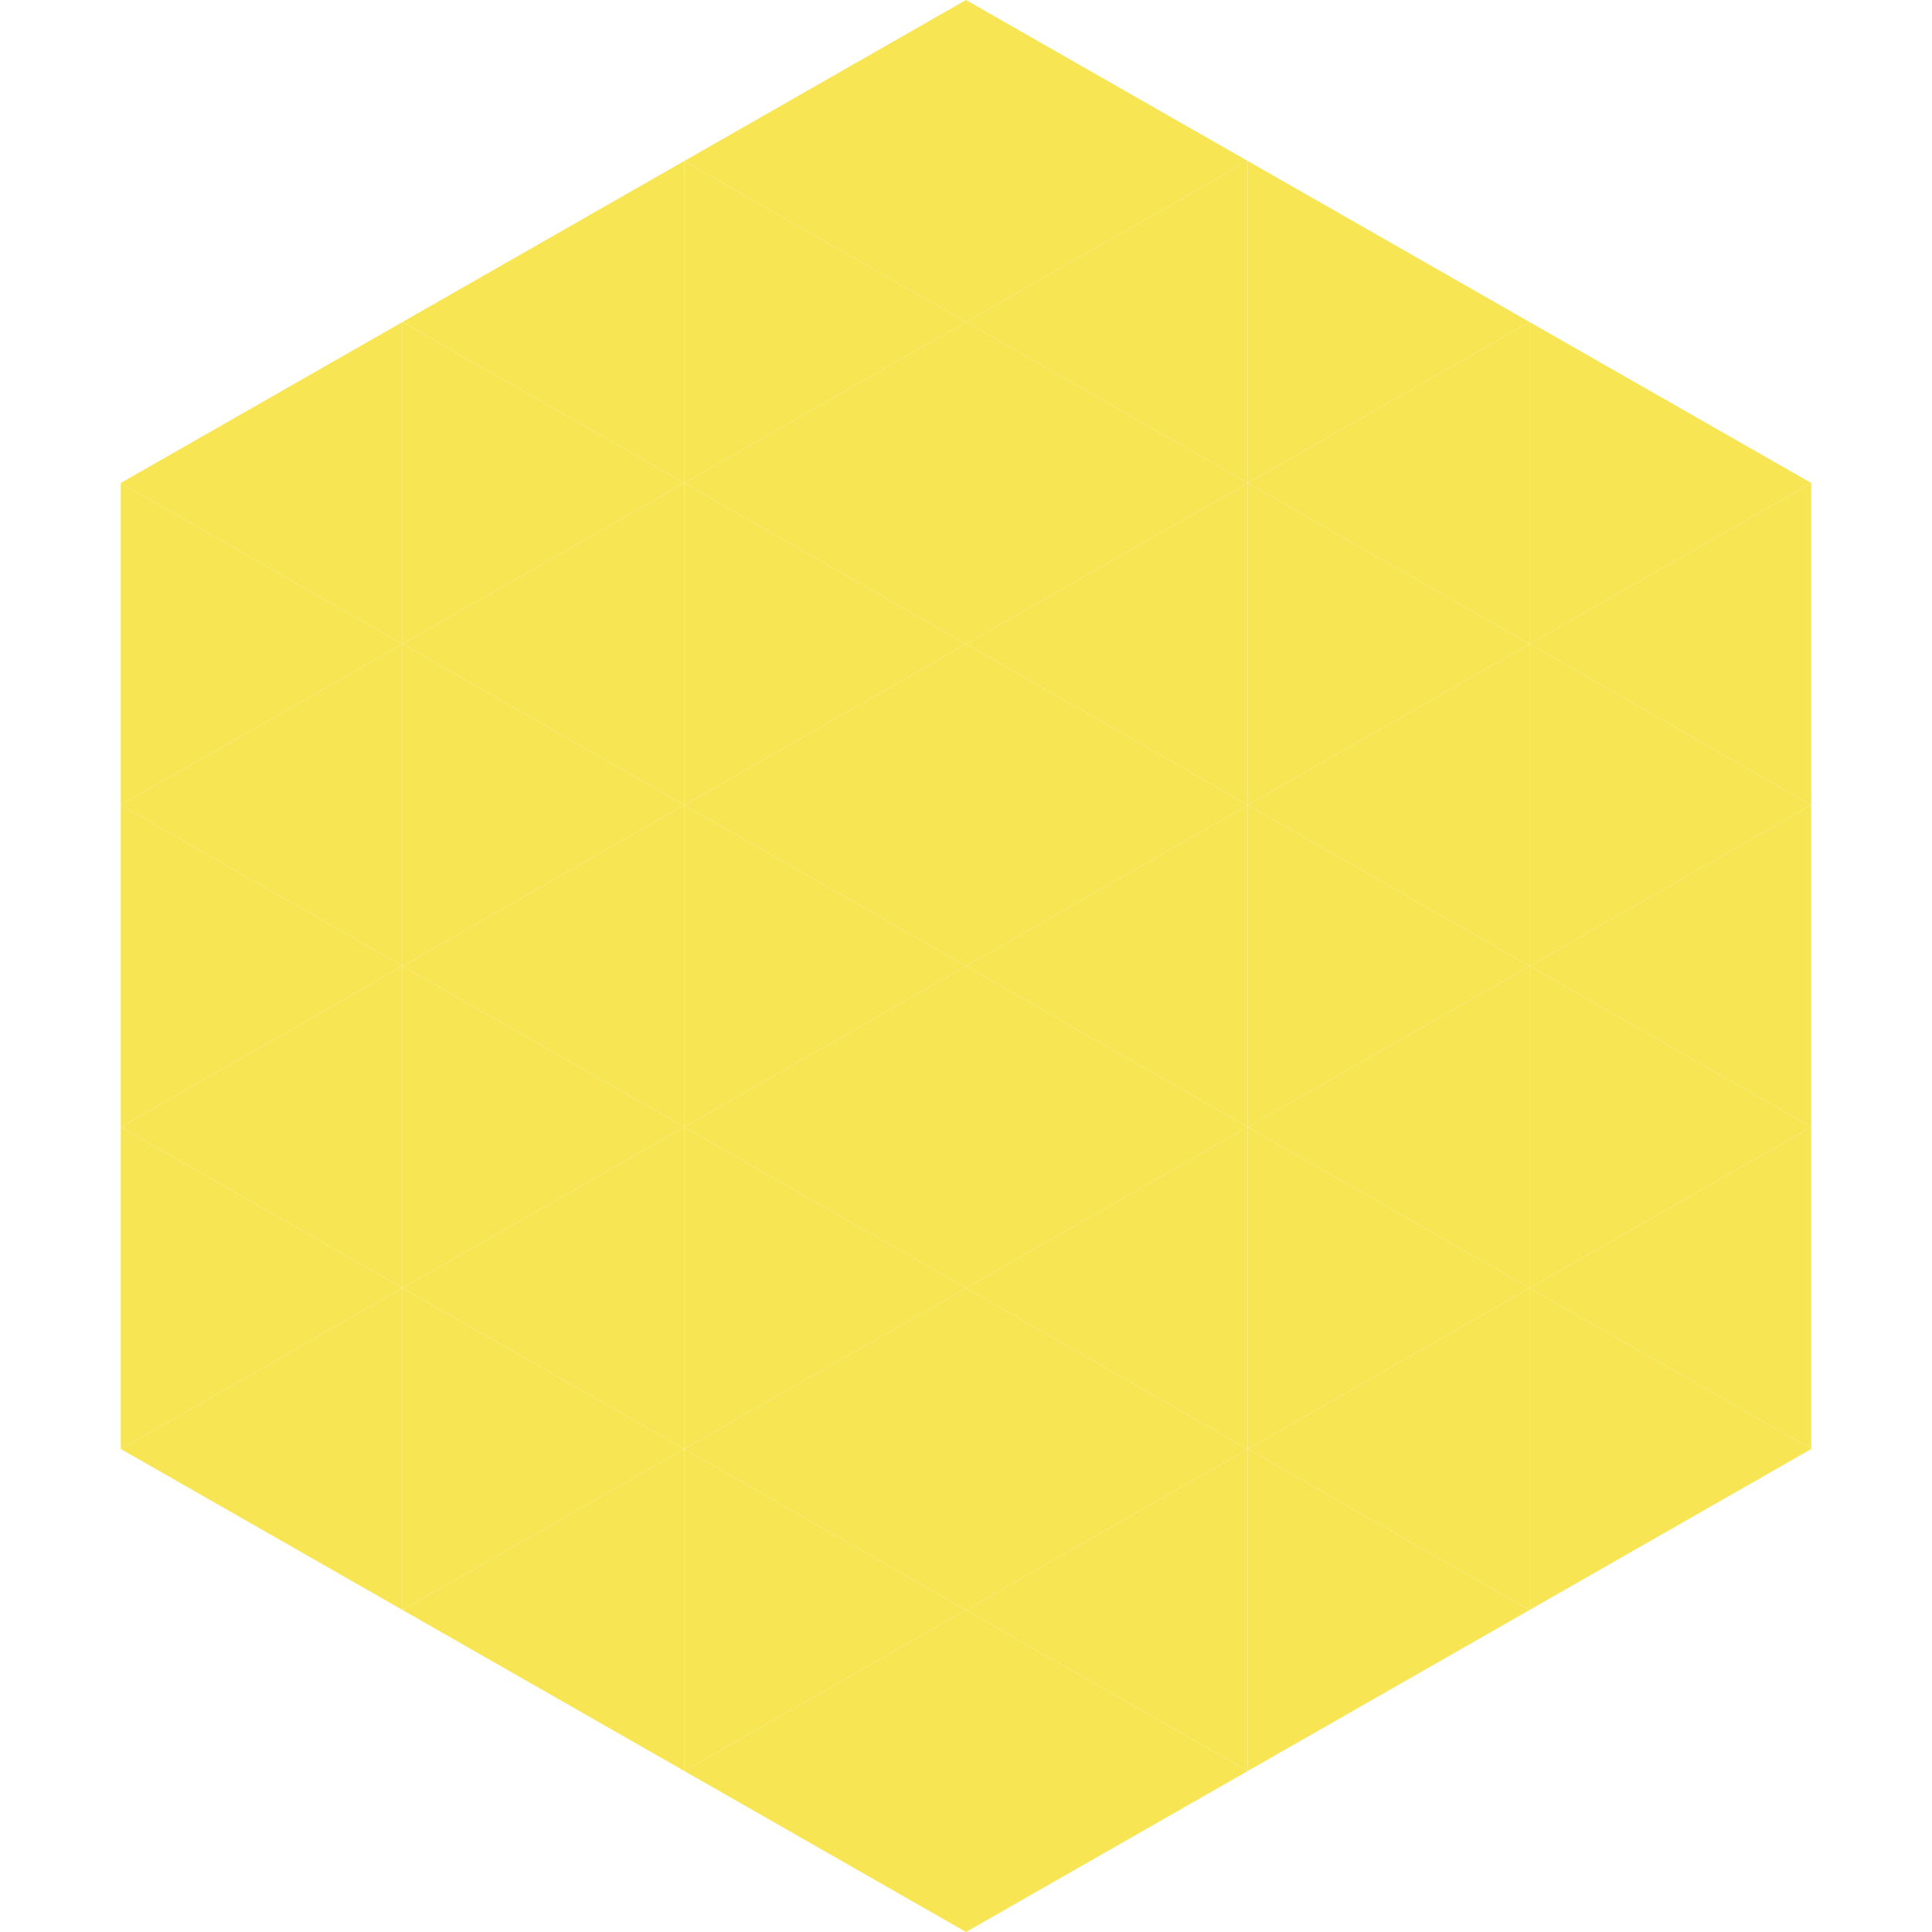
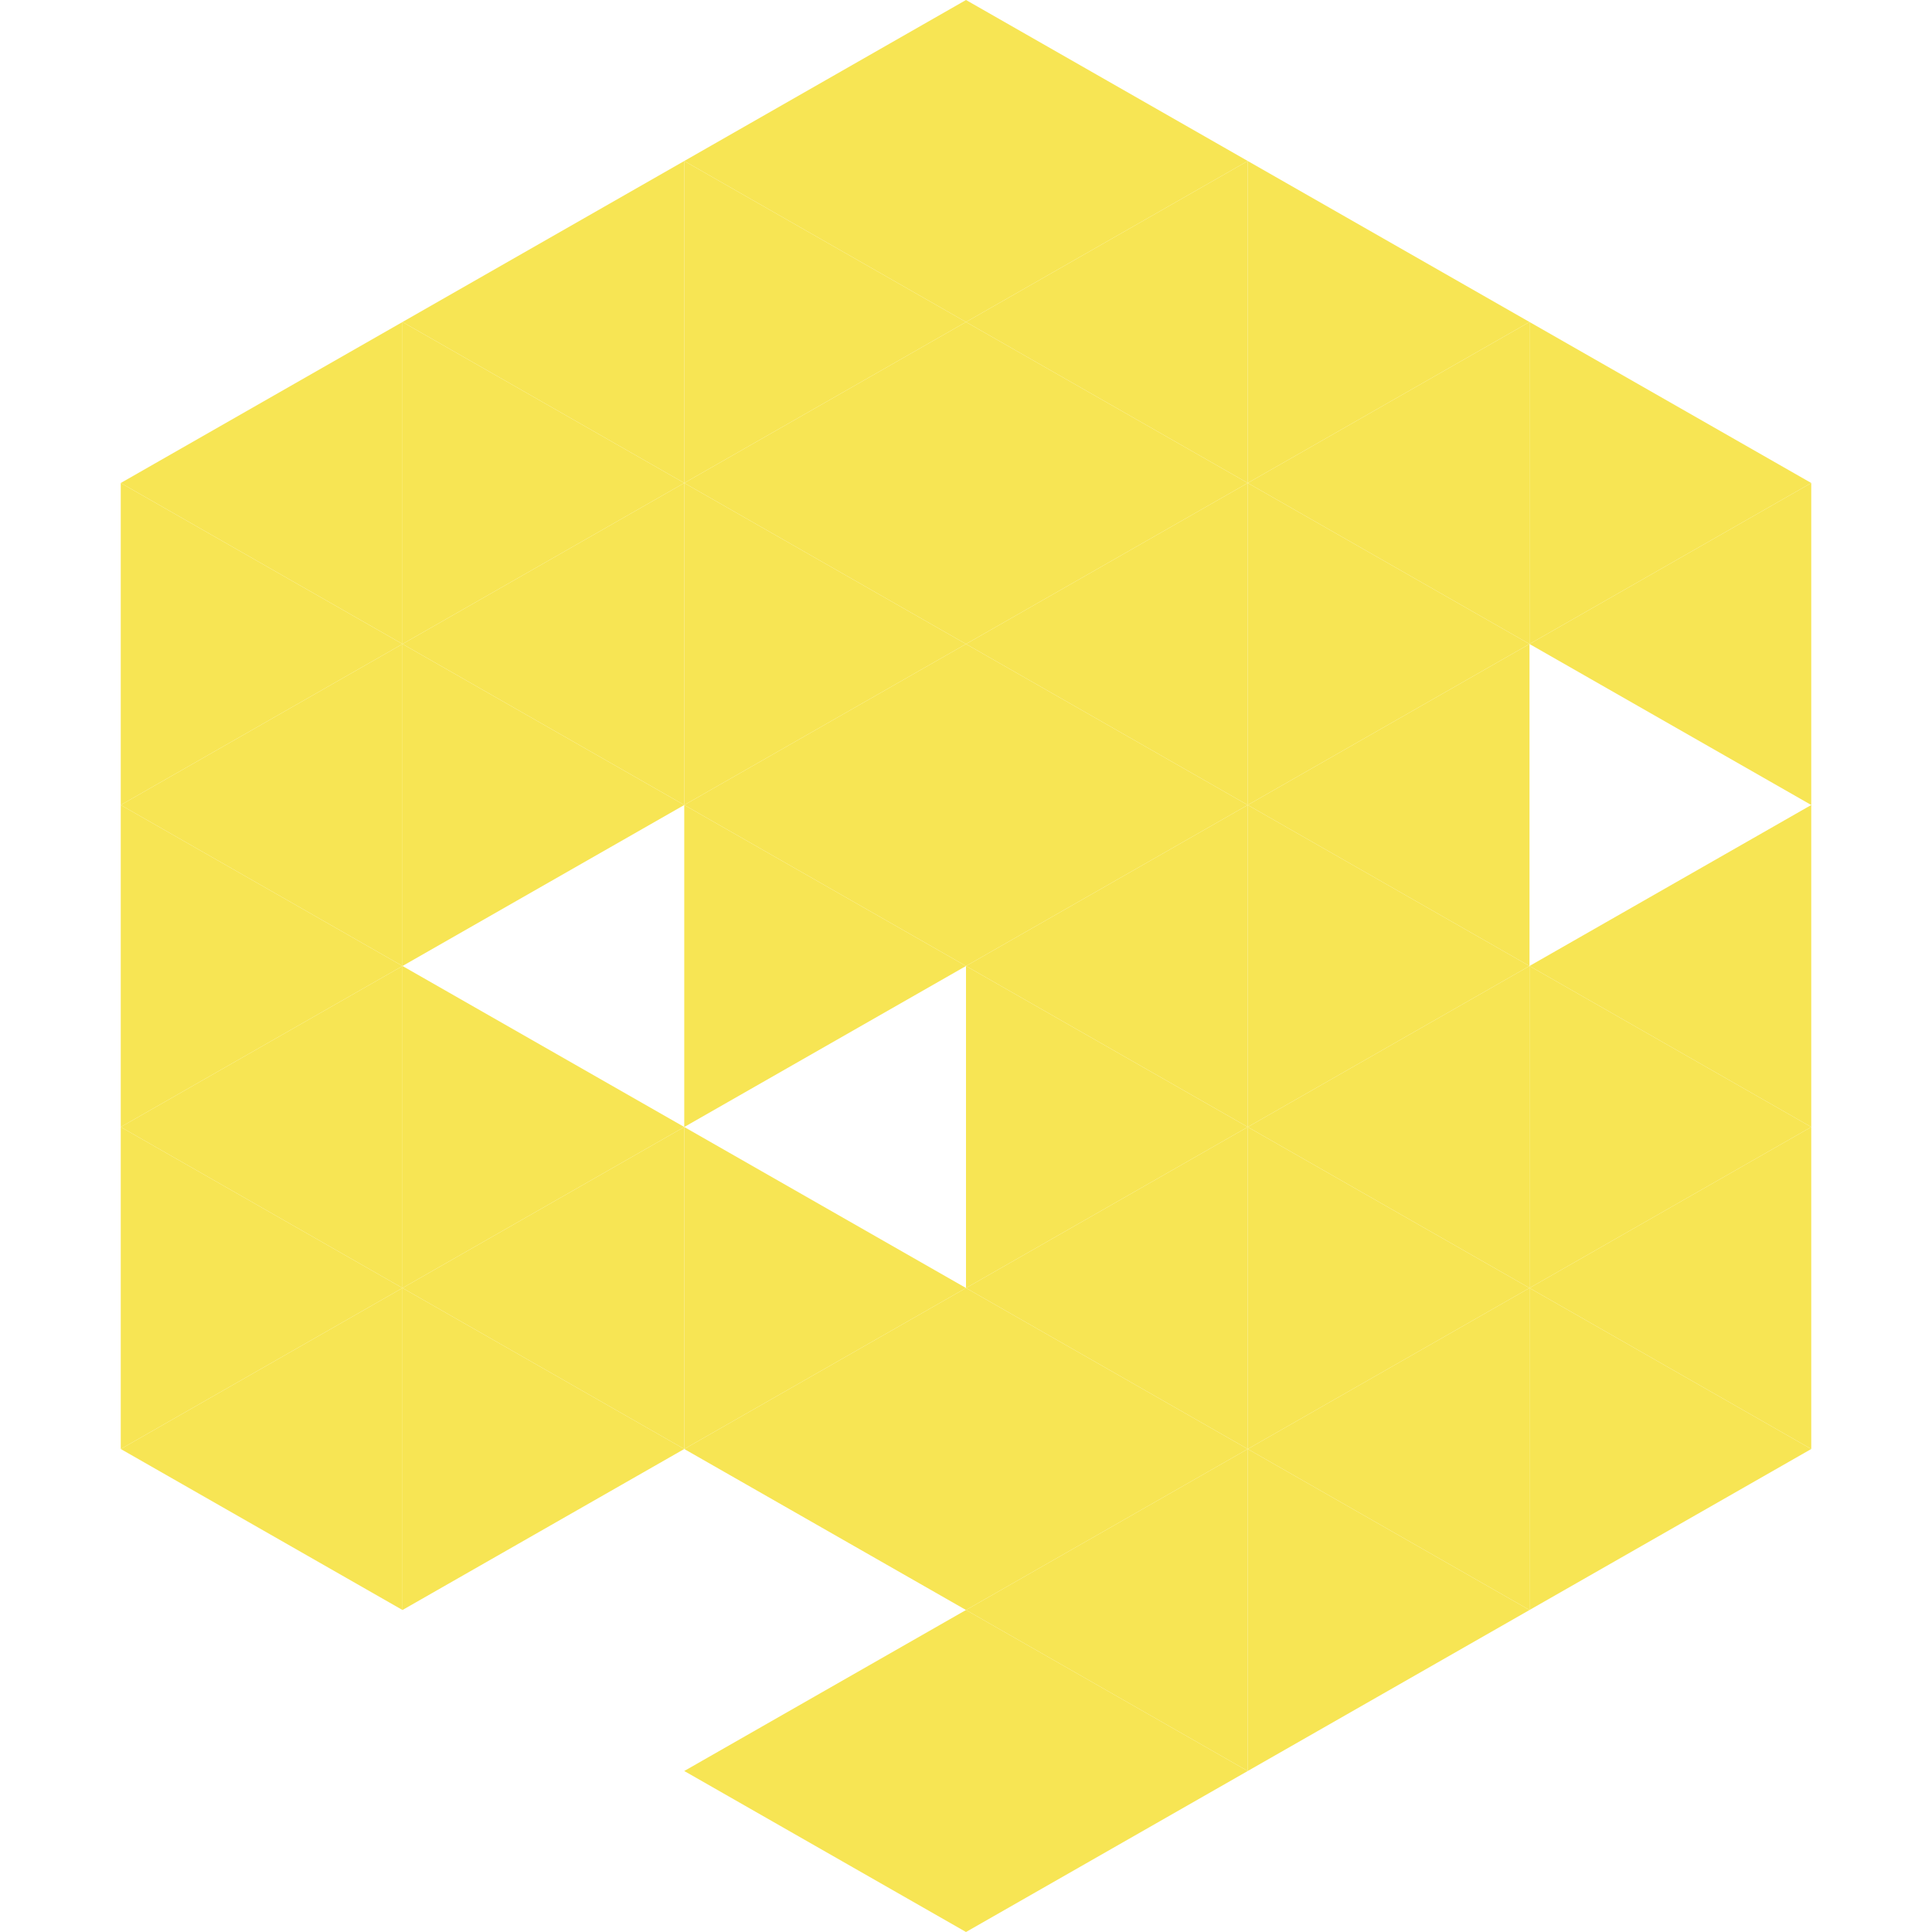
<svg xmlns="http://www.w3.org/2000/svg" width="240" height="240">
  <polygon points="50,40 15,60 50,80" style="fill:rgb(247,229,84)" />
  <polygon points="190,40 225,60 190,80" style="fill:rgb(247,229,84)" />
  <polygon points="15,60 50,80 15,100" style="fill:rgb(247,229,84)" />
  <polygon points="225,60 190,80 225,100" style="fill:rgb(247,229,84)" />
  <polygon points="50,80 15,100 50,120" style="fill:rgb(247,229,84)" />
-   <polygon points="190,80 225,100 190,120" style="fill:rgb(247,229,84)" />
  <polygon points="15,100 50,120 15,140" style="fill:rgb(247,229,84)" />
  <polygon points="225,100 190,120 225,140" style="fill:rgb(247,229,84)" />
  <polygon points="50,120 15,140 50,160" style="fill:rgb(247,229,84)" />
  <polygon points="190,120 225,140 190,160" style="fill:rgb(247,229,84)" />
  <polygon points="15,140 50,160 15,180" style="fill:rgb(247,229,84)" />
  <polygon points="225,140 190,160 225,180" style="fill:rgb(247,229,84)" />
  <polygon points="50,160 15,180 50,200" style="fill:rgb(247,229,84)" />
  <polygon points="190,160 225,180 190,200" style="fill:rgb(247,229,84)" />
  <polygon points="15,180 50,200 15,220" style="fill:rgb(255,255,255); fill-opacity:0" />
  <polygon points="225,180 190,200 225,220" style="fill:rgb(255,255,255); fill-opacity:0" />
  <polygon points="50,0 85,20 50,40" style="fill:rgb(255,255,255); fill-opacity:0" />
  <polygon points="190,0 155,20 190,40" style="fill:rgb(255,255,255); fill-opacity:0" />
  <polygon points="85,20 50,40 85,60" style="fill:rgb(247,229,84)" />
  <polygon points="155,20 190,40 155,60" style="fill:rgb(247,229,84)" />
  <polygon points="50,40 85,60 50,80" style="fill:rgb(247,229,84)" />
  <polygon points="190,40 155,60 190,80" style="fill:rgb(247,229,84)" />
  <polygon points="85,60 50,80 85,100" style="fill:rgb(247,229,84)" />
  <polygon points="155,60 190,80 155,100" style="fill:rgb(247,229,84)" />
  <polygon points="50,80 85,100 50,120" style="fill:rgb(247,229,84)" />
  <polygon points="190,80 155,100 190,120" style="fill:rgb(247,229,84)" />
-   <polygon points="85,100 50,120 85,140" style="fill:rgb(247,229,84)" />
  <polygon points="155,100 190,120 155,140" style="fill:rgb(247,229,84)" />
  <polygon points="50,120 85,140 50,160" style="fill:rgb(247,229,84)" />
  <polygon points="190,120 155,140 190,160" style="fill:rgb(247,229,84)" />
  <polygon points="85,140 50,160 85,180" style="fill:rgb(247,229,84)" />
  <polygon points="155,140 190,160 155,180" style="fill:rgb(247,229,84)" />
  <polygon points="50,160 85,180 50,200" style="fill:rgb(247,229,84)" />
  <polygon points="190,160 155,180 190,200" style="fill:rgb(247,229,84)" />
-   <polygon points="85,180 50,200 85,220" style="fill:rgb(247,229,84)" />
  <polygon points="155,180 190,200 155,220" style="fill:rgb(247,229,84)" />
  <polygon points="120,0 85,20 120,40" style="fill:rgb(247,229,84)" />
  <polygon points="120,0 155,20 120,40" style="fill:rgb(247,229,84)" />
  <polygon points="85,20 120,40 85,60" style="fill:rgb(247,229,84)" />
  <polygon points="155,20 120,40 155,60" style="fill:rgb(247,229,84)" />
  <polygon points="120,40 85,60 120,80" style="fill:rgb(247,229,84)" />
  <polygon points="120,40 155,60 120,80" style="fill:rgb(247,229,84)" />
  <polygon points="85,60 120,80 85,100" style="fill:rgb(247,229,84)" />
  <polygon points="155,60 120,80 155,100" style="fill:rgb(247,229,84)" />
  <polygon points="120,80 85,100 120,120" style="fill:rgb(247,229,84)" />
  <polygon points="120,80 155,100 120,120" style="fill:rgb(247,229,84)" />
  <polygon points="85,100 120,120 85,140" style="fill:rgb(247,229,84)" />
  <polygon points="155,100 120,120 155,140" style="fill:rgb(247,229,84)" />
-   <polygon points="120,120 85,140 120,160" style="fill:rgb(247,229,84)" />
  <polygon points="120,120 155,140 120,160" style="fill:rgb(247,229,84)" />
  <polygon points="85,140 120,160 85,180" style="fill:rgb(247,229,84)" />
  <polygon points="155,140 120,160 155,180" style="fill:rgb(247,229,84)" />
  <polygon points="120,160 85,180 120,200" style="fill:rgb(247,229,84)" />
  <polygon points="120,160 155,180 120,200" style="fill:rgb(247,229,84)" />
-   <polygon points="85,180 120,200 85,220" style="fill:rgb(247,229,84)" />
  <polygon points="155,180 120,200 155,220" style="fill:rgb(247,229,84)" />
  <polygon points="120,200 85,220 120,240" style="fill:rgb(247,229,84)" />
  <polygon points="120,200 155,220 120,240" style="fill:rgb(247,229,84)" />
  <polygon points="85,220 120,240 85,260" style="fill:rgb(255,255,255); fill-opacity:0" />
  <polygon points="155,220 120,240 155,260" style="fill:rgb(255,255,255); fill-opacity:0" />
</svg>